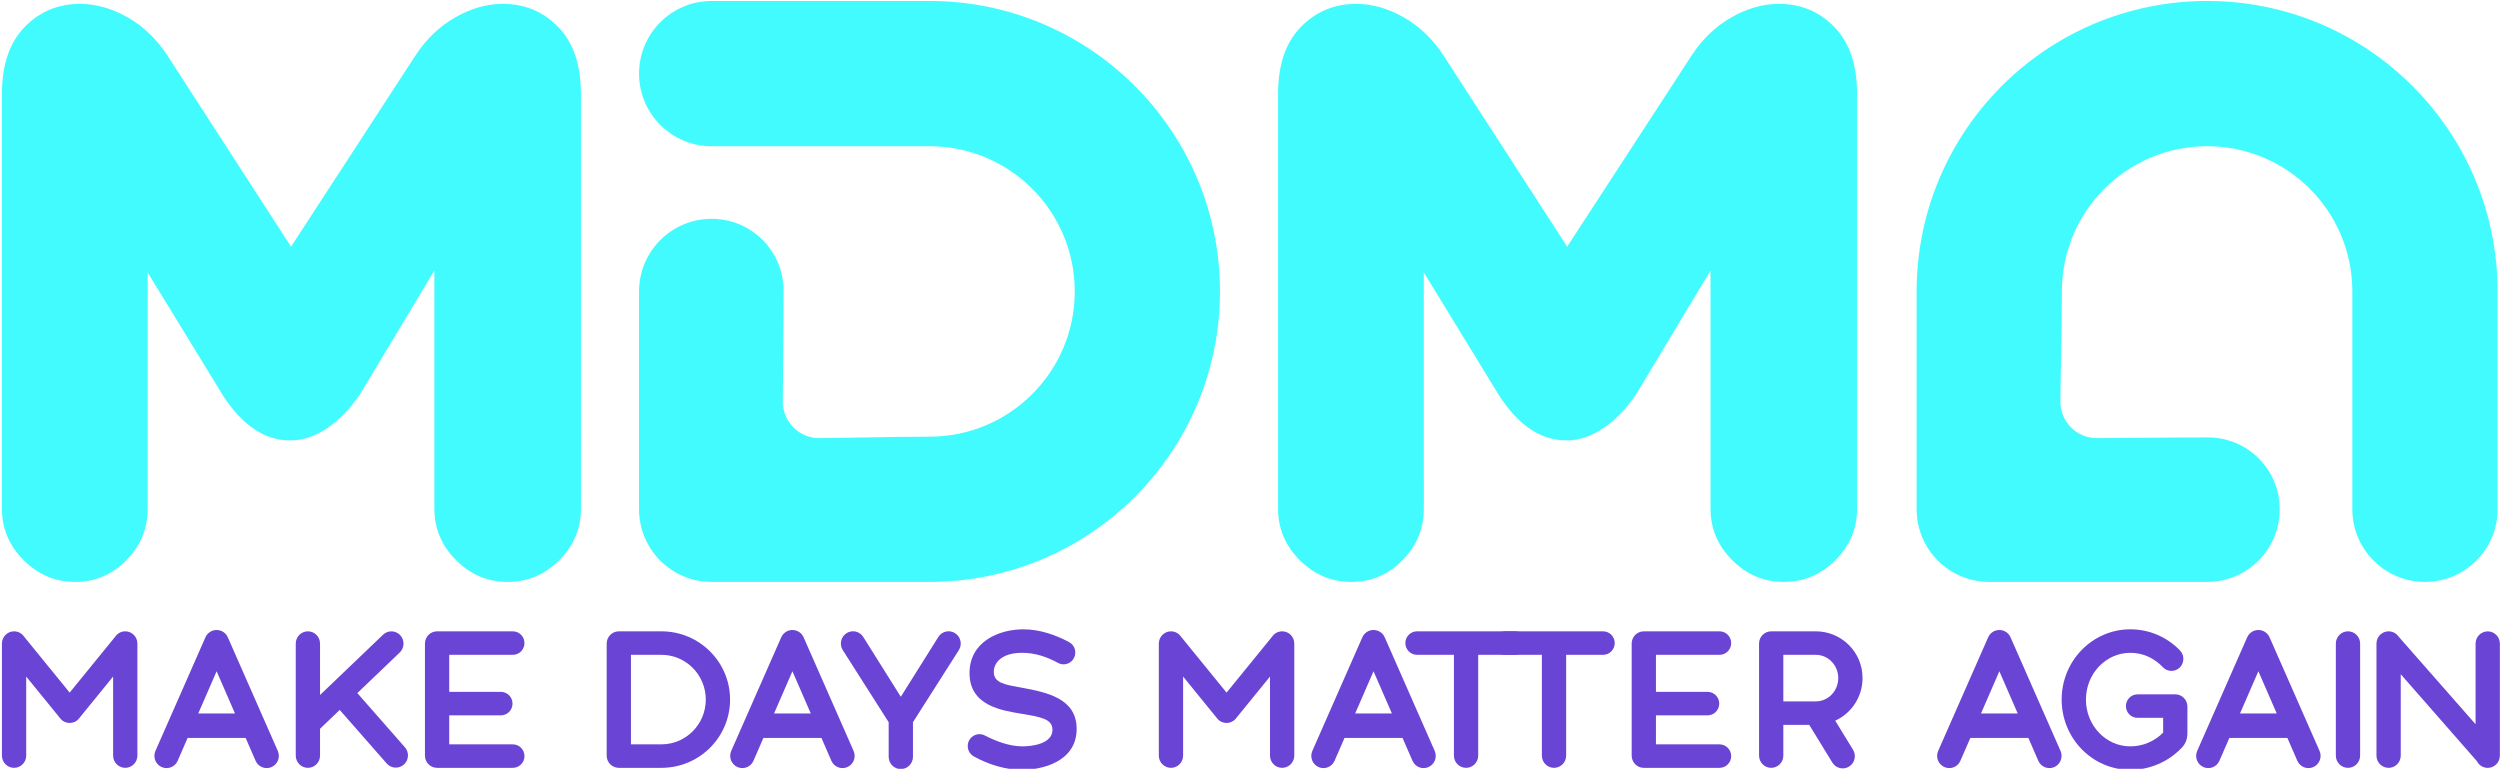
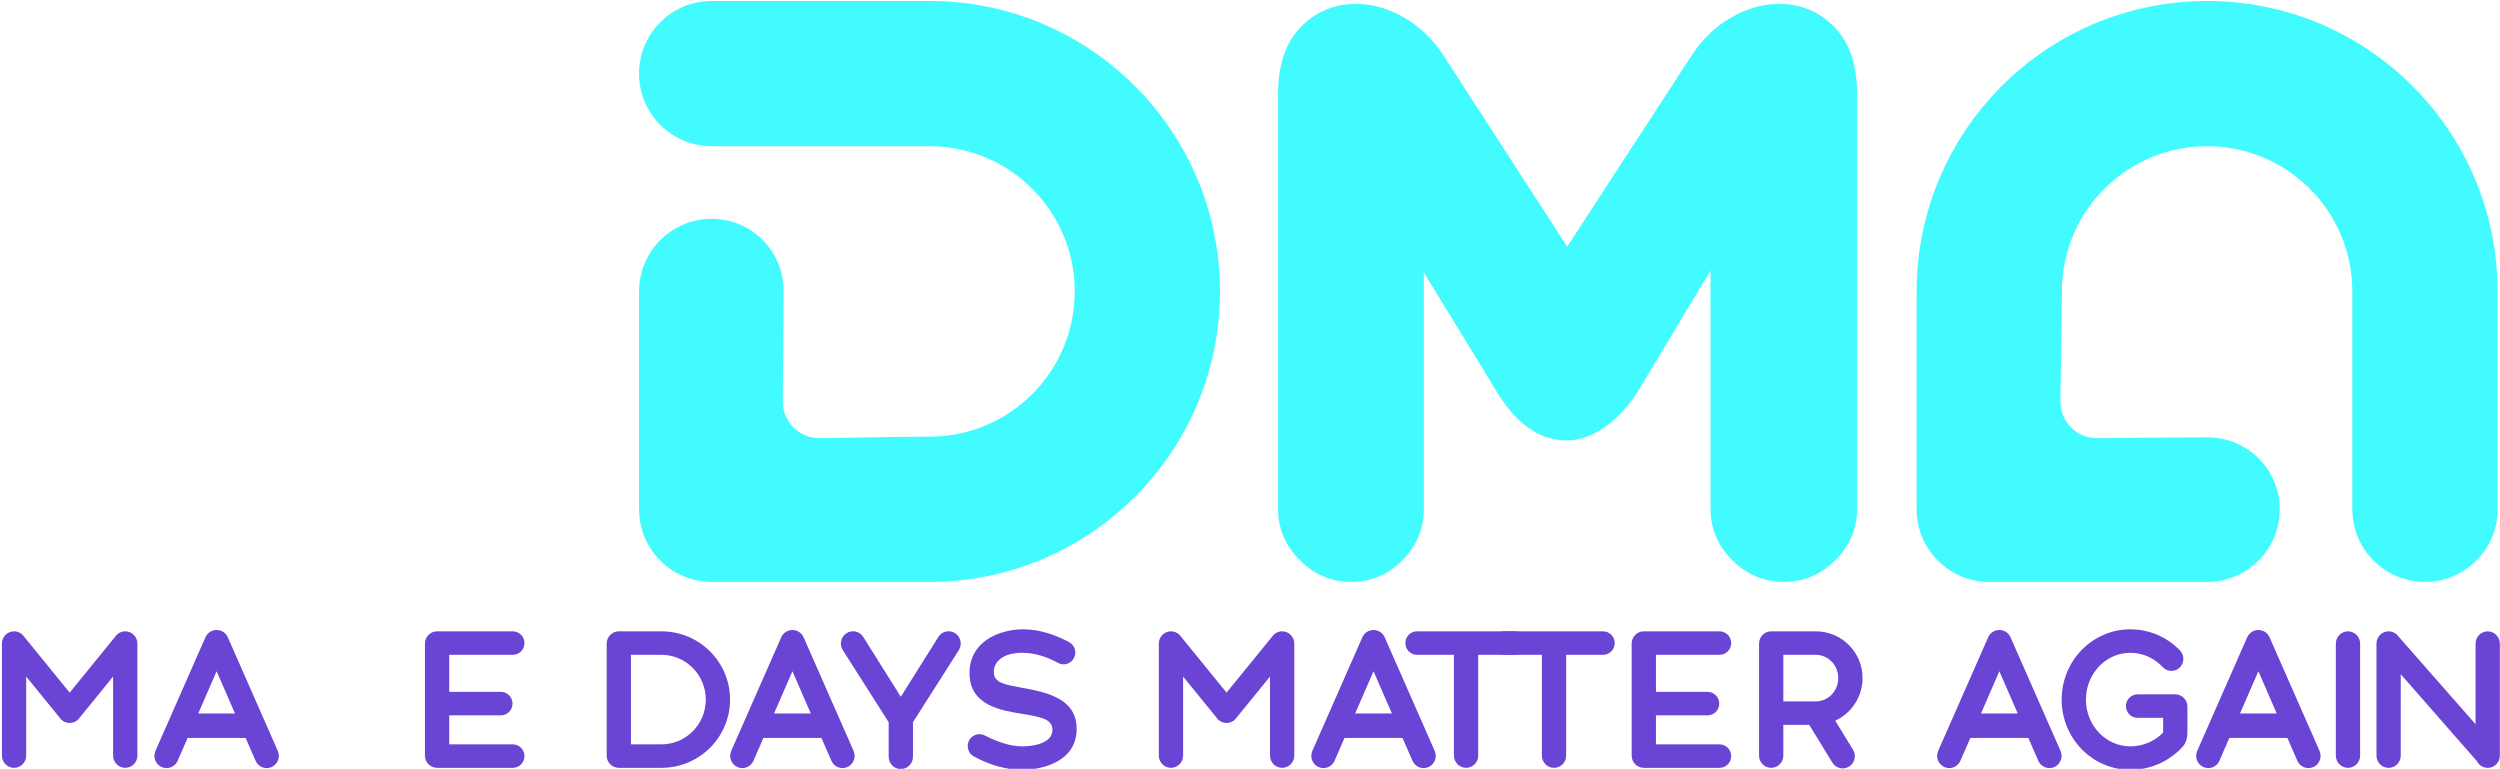
<svg xmlns="http://www.w3.org/2000/svg" id="a" viewBox="0 0 619.68 190.56">
  <defs>
    <style>.b{fill:#6a44d4;}.c,.d{fill:#42fbff;}.d{fill-rule:evenodd;}</style>
  </defs>
  <path class="b" d="M31.047,156.489c-1.022,0-1.925.514-2.469,1.299l-11.311,13.891-11.311-13.891c-.544-.785-1.447-1.299-2.469-1.299-1.662,0-3.009,1.359-3.009,3.035v27.766c0,1.676,1.347,3.035,3.009,3.035s3.009-1.359,3.009-3.035v-19.587l8.492,10.43c.582.714,1.428,1.078,2.278,1.069.85.01,1.697-.355,2.278-1.069l8.493-10.43v19.587c0,1.676,1.347,3.035,3.009,3.035s3.009-1.359,3.009-3.035v-27.766c0-1.676-1.347-3.035-3.009-3.035h0Z" />
  <path class="b" d="M68.861,186.133l-12.391-28.159c-.502-1.141-1.613-1.82-2.775-1.814-1.162-.006-2.273.672-2.775,1.814l-12.391,28.159c-.674,1.532.022,3.326,1.543,4.001,1.521.675,3.298-.021,3.966-1.557l2.465-5.666h14.383l2.465,5.666c.668,1.535,2.445,2.231,3.966,1.557,1.521-.675,2.217-2.469,1.543-4.001ZM49.145,176.841l4.55-10.458,4.55,10.458h-9.1Z" />
-   <path class="b" d="M100.367,185.231l-11.796-13.437,10.515-10.06c1.206-1.154,1.256-3.075.112-4.292-1.144-1.216-3.049-1.267-4.254-.112l-15.617,14.941v-12.747c0-1.676-1.347-3.035-3.009-3.035s-3.009,1.359-3.009,3.035v27.766c0,1.676,1.347,3.035,3.009,3.035s3.009-1.359,3.009-3.035v-6.652l4.875-4.664,11.659,13.281c1.102,1.255,3.003,1.372,4.248.261,1.245-1.111,1.36-3.03.257-4.285Z" />
  <path class="b" d="M127.113,184.504h-15.761v-7.19h12.802c1.594,0,2.886-1.303,2.886-2.911s-1.292-2.911-2.886-2.911h-12.802v-9.181h15.761c1.594,0,2.886-1.303,2.886-2.911s-1.292-2.911-2.886-2.911h-18.771c-1.662,0-3.009,1.359-3.009,3.035v27.766c0,1.676,1.347,3.035,3.009,3.035h18.771c1.594,0,2.886-1.303,2.886-2.911s-1.292-2.911-2.886-2.911Z" />
  <path class="b" d="M163.944,156.489h-10.557c-1.662,0-3.009,1.359-3.009,3.035v27.766c0,1.676,1.347,3.035,3.009,3.035h10.56c9.398,0,17.016-7.575,17.016-16.918s-7.62-16.918-17.02-16.918ZM163.944,184.504h-7.548v-22.193h7.548c6.076,0,11.001,4.968,11.001,11.096s-4.925,11.096-11.001,11.096Z" />
  <path class="b" d="M211.584,186.133l-12.391-28.159c-.502-1.141-1.613-1.82-2.775-1.814-1.162-.006-2.273.672-2.775,1.814l-12.391,28.159c-.674,1.532.022,3.326,1.543,4.001,1.521.675,3.298-.021,3.966-1.557l2.465-5.666h14.383l2.465,5.666c.668,1.535,2.445,2.231,3.966,1.557,1.521-.675,2.217-2.469,1.543-4.001ZM191.868,176.841l4.55-10.458,4.55,10.458h-9.1Z" />
  <path class="b" d="M236.754,156.956c-1.4-.905-3.268-.496-4.157.921l-9.312,14.834-9.312-14.834c-.889-1.417-2.757-1.825-4.157-.921-1.399.904-1.809,2.782-.911,4.194l11.371,17.866v8.574c0,1.676,1.347,3.035,3.009,3.035s3.009-1.359,3.009-3.035v-8.575l11.37-17.864c.898-1.412.488-3.29-.911-4.194Z" />
  <path class="b" d="M253.305,190.823c4.884,0,13.566-1.941,13.566-10.151,0-7.514-7.301-9.056-13.566-10.201-4.151-.758-6.956-1.144-6.969-3.901-.011-2.319,1.986-4.757,7.018-4.757,3.363,0,6.311,1.089,8.91,2.506.409.224.878.351,1.377.351,1.6,0,2.896-1.308,2.896-2.921,0-1.117-.621-2.087-1.533-2.578-3.276-1.762-7.238-3.18-11.354-3.18-6.018,0-13.32,3.035-13.333,10.832-.013,8.077,7.857,9.271,12.988,10.117,4.738.781,7.548,1.294,7.57,3.928.031,3.486-5.005,4.133-7.373,4.133-3.295,0-6.531-1.232-9.398-2.699-1.935-.996-4.229.432-4.229,2.618,0,1.105.605,2.067,1.497,2.57,3.715,2.079,8.036,3.332,11.932,3.332h0Z" />
  <path class="b" d="M317.809,156.489c-1.022,0-1.924.514-2.469,1.299l-11.311,13.891-11.311-13.891c-.544-.785-1.447-1.299-2.468-1.299-1.662,0-3.009,1.359-3.009,3.035v27.766c0,1.676,1.347,3.035,3.009,3.035s3.009-1.359,3.009-3.035v-19.587l8.492,10.43c.582.714,1.428,1.078,2.278,1.069.85.01,1.696-.355,2.278-1.069l8.493-10.43v19.587c0,1.676,1.347,3.035,3.009,3.035s3.009-1.359,3.009-3.035v-27.766c0-1.676-1.347-3.035-3.009-3.035Z" />
  <path class="b" d="M355.624,186.133l-12.391-28.159c-.502-1.141-1.613-1.82-2.775-1.814-1.162-.006-2.273.672-2.775,1.814l-12.391,28.159c-.674,1.532.022,3.326,1.543,4.001,1.521.675,3.298-.021,3.966-1.557l2.465-5.666h14.383l2.465,5.666c.668,1.535,2.445,2.231,3.966,1.557,1.521-.675,2.217-2.469,1.543-4.001ZM335.908,176.841l4.55-10.458,4.55,10.458h-9.1Z" />
  <path class="b" d="M375.557,156.489h-24.321c-1.594,0-2.886,1.303-2.886,2.911s1.292,2.911,2.886,2.911h9.151v24.979c0,1.676,1.347,3.035,3.009,3.035s3.009-1.359,3.009-3.035v-24.979h9.151c1.594,0,2.886-1.303,2.886-2.911s-1.292-2.911-2.886-2.911Z" />
  <path class="b" d="M397.358,156.489h-24.321c-1.594,0-2.886,1.303-2.886,2.911s1.292,2.911,2.886,2.911h9.151v24.979c0,1.676,1.347,3.035,3.009,3.035s3.009-1.359,3.009-3.035v-24.979h9.151c1.594,0,2.886-1.303,2.886-2.911s-1.292-2.911-2.886-2.911Z" />
  <path class="b" d="M426.226,184.504h-15.762v-7.19h12.802c1.594,0,2.886-1.303,2.886-2.911s-1.292-2.911-2.886-2.911h-12.802v-9.181h15.762c1.594,0,2.886-1.303,2.886-2.911s-1.292-2.911-2.886-2.911h-18.771c-1.662,0-3.009,1.359-3.009,3.035v27.766c0,1.676,1.347,3.035,3.009,3.035h18.771c1.594,0,2.886-1.303,2.886-2.911s-1.292-2.911-2.886-2.911Z" />
  <path class="b" d="M454.897,178.636c4.003-1.826,6.774-5.863,6.774-10.577,0-6.393-5.172-11.571-11.593-11.571h-11.05c-1.662,0-3.009,1.359-3.009,3.035v27.766c0,1.676,1.347,3.035,3.009,3.035s3.009-1.359,3.009-3.035v-7.613h6.422l5.734,9.351c.874,1.426,2.729,1.867,4.142.985,1.414-.882,1.85-2.753.977-4.178l-4.414-7.199ZM442.036,162.311h8.041c3.087,0,5.574,2.578,5.574,5.76,0,3.207-2.487,5.784-5.574,5.784h-8.041v-11.544Z" />
  <path class="b" d="M510.749,186.133l-12.391-28.159c-.502-1.141-1.613-1.82-2.775-1.814-1.162-.006-2.273.672-2.775,1.814l-12.391,28.159c-.674,1.532.022,3.326,1.543,4.001,1.521.675,3.298-.021,3.966-1.557l2.465-5.666h14.383l2.465,5.666c.668,1.535,2.445,2.231,3.966,1.557,1.521-.675,2.218-2.469,1.543-4.001ZM491.033,176.841l4.55-10.458,4.55,10.458h-9.1Z" />
  <path class="b" d="M539.189,172.108h-9.348c-1.594,0-2.886,1.303-2.886,2.911s1.292,2.911,2.886,2.911h6.339v3.671c-2.08,2.101-4.956,3.401-8.133,3.401-6.076,0-11.001-5.191-11.001-11.594s4.925-11.594,11.001-11.594c3.116,0,5.942,1.306,8.052,3.554.538.574,1.3.931,2.144.931,1.631,0,2.953-1.333,2.953-2.979,0-.813-.323-1.55-.843-2.091-3.179-3.31-7.558-5.238-12.306-5.238-9.4,0-17.019,7.797-17.019,17.416s7.62,17.416,17.019,17.416c4.838,0,9.459-2.005,12.756-5.484,1.089-1.149,1.396-2.288,1.396-3.855v-6.341c0-1.676-1.347-3.035-3.009-3.035Z" />
  <path class="b" d="M574.953,186.133l-12.391-28.159c-.502-1.141-1.613-1.82-2.775-1.814-1.162-.006-2.273.672-2.775,1.814l-12.391,28.159c-.674,1.532.022,3.326,1.543,4.001,1.521.675,3.298-.021,3.966-1.557l2.465-5.666h14.383l2.465,5.666c.668,1.535,2.445,2.231,3.966,1.557,1.521-.675,2.217-2.469,1.543-4.001ZM555.237,176.841l4.55-10.458,4.55,10.458h-9.1Z" />
  <path class="b" d="M582,190.326c1.662,0,3.009-1.359,3.009-3.035v-27.766c0-1.676-1.347-3.035-3.009-3.035s-3.009,1.359-3.009,3.035v27.766c0,1.676,1.347,3.035,3.009,3.035Z" />
  <path class="b" d="M616.635,156.499c-1.662,0-3.009,1.359-3.009,3.035v19.984l-19.098-21.743c-.128-.183-.276-.351-.441-.502l-.116-.133-.016.018c-.516-.419-1.172-.67-1.886-.67-1.662,0-3.009,1.359-3.009,3.035v27.766c0,1.676,1.347,3.035,3.009,3.035s3.009-1.359,3.009-3.035v-20.169l18.864,21.533c.493.997,1.514,1.682,2.694,1.682,1.662,0,3.009-1.359,3.009-3.035v-27.766c0-1.676-1.347-3.035-3.009-3.035Z" />
  <path class="d" d="M519.72,108.6c-4.97,0-9-4.029-9-9s.36-17.489.36-27.36c0-19.882,16.118-36,36-36s36,16.118,36,36v54c0,9.941,8.059,18,18,18s18-8.059,18-18v-54C619.08,32.475,586.844.24,547.08.24s-72,32.236-72,72v54c0,9.941,8.059,18,18,18h54c9.941,0,18-8.059,18-18s-8.023-17.82-17.82-17.82c-9.217,0-22.569.18-27.54.18Z" />
  <path class="d" d="M194.04,99.6c0,4.971,4.029,9,9,9s17.489-.36,27.36-.36c19.882,0,36-16.118,36-36s-16.118-36-36-36h-54c-9.941,0-18-8.059-18-18S166.459.24,176.4.24h54c39.765,0,72,32.235,72,72s-32.235,72-72,72h-54c-9.941,0-18-8.059-18-18v-54c0-9.941,8.059-18,18-18s17.82,8.023,17.82,17.82c0,9.217-.18,22.569-.18,27.54Z" />
  <path class="c" d="M423.991,126.106c0,4.916,1.797,9.167,5.389,12.754,3.593,3.587,7.85,5.38,12.775,5.38s9.182-1.794,12.775-5.38c3.593-3.587,5.389-7.837,5.389-12.754V23.279c0-7.174-1.865-12.685-5.589-16.54-3.727-3.852-8.318-5.779-13.773-5.779-3.992,0-7.953,1.13-11.877,3.388-3.927,2.26-7.22,5.449-9.881,9.565l-30.74,47.229-30.54-47.229c-2.663-4.116-5.957-7.305-9.881-9.565-3.927-2.257-7.885-3.388-11.877-3.388-5.458,0-10.049,1.927-13.773,5.779-3.727,3.855-5.589,9.366-5.589,16.54v102.827c0,4.916,1.796,9.167,5.389,12.754,3.593,3.587,7.85,5.38,12.775,5.38s9.148-1.794,12.675-5.38c3.524-3.587,5.29-7.837,5.29-12.754l-.008-58.578,18.771,30.679c4.791,7.308,10.311,10.96,16.568,10.96,3.06,0,6.088-.996,9.082-2.989,2.994-1.993,5.754-4.848,8.284-8.569l18.357-30.543.007,59.04Z" />
-   <path class="c" d="M107.671,126.106c0,4.916,1.796,9.167,5.389,12.754,3.593,3.587,7.85,5.38,12.775,5.38s9.182-1.794,12.775-5.38c3.593-3.587,5.389-7.837,5.389-12.754V23.279c0-7.174-1.865-12.685-5.589-16.54-3.727-3.852-8.318-5.779-13.773-5.779-3.992,0-7.953,1.13-11.877,3.388-3.927,2.26-7.22,5.449-9.881,9.565l-30.74,47.229L41.6,13.913c-2.663-4.116-5.957-7.305-9.881-9.565-3.927-2.257-7.885-3.388-11.877-3.388-5.458,0-10.049,1.927-13.773,5.779C2.342,10.594.48,16.105.48,23.279v102.827c0,4.916,1.796,9.167,5.389,12.754,3.593,3.587,7.85,5.38,12.775,5.38s9.148-1.794,12.675-5.38c3.524-3.587,5.29-7.837,5.29-12.754v-58.564s18.763,30.666,18.763,30.666c4.791,7.308,10.311,10.96,16.568,10.96,3.06,0,6.088-.996,9.082-2.989,2.994-1.993,5.754-4.848,8.284-8.569l18.359-30.548.005,59.044Z" />
</svg>